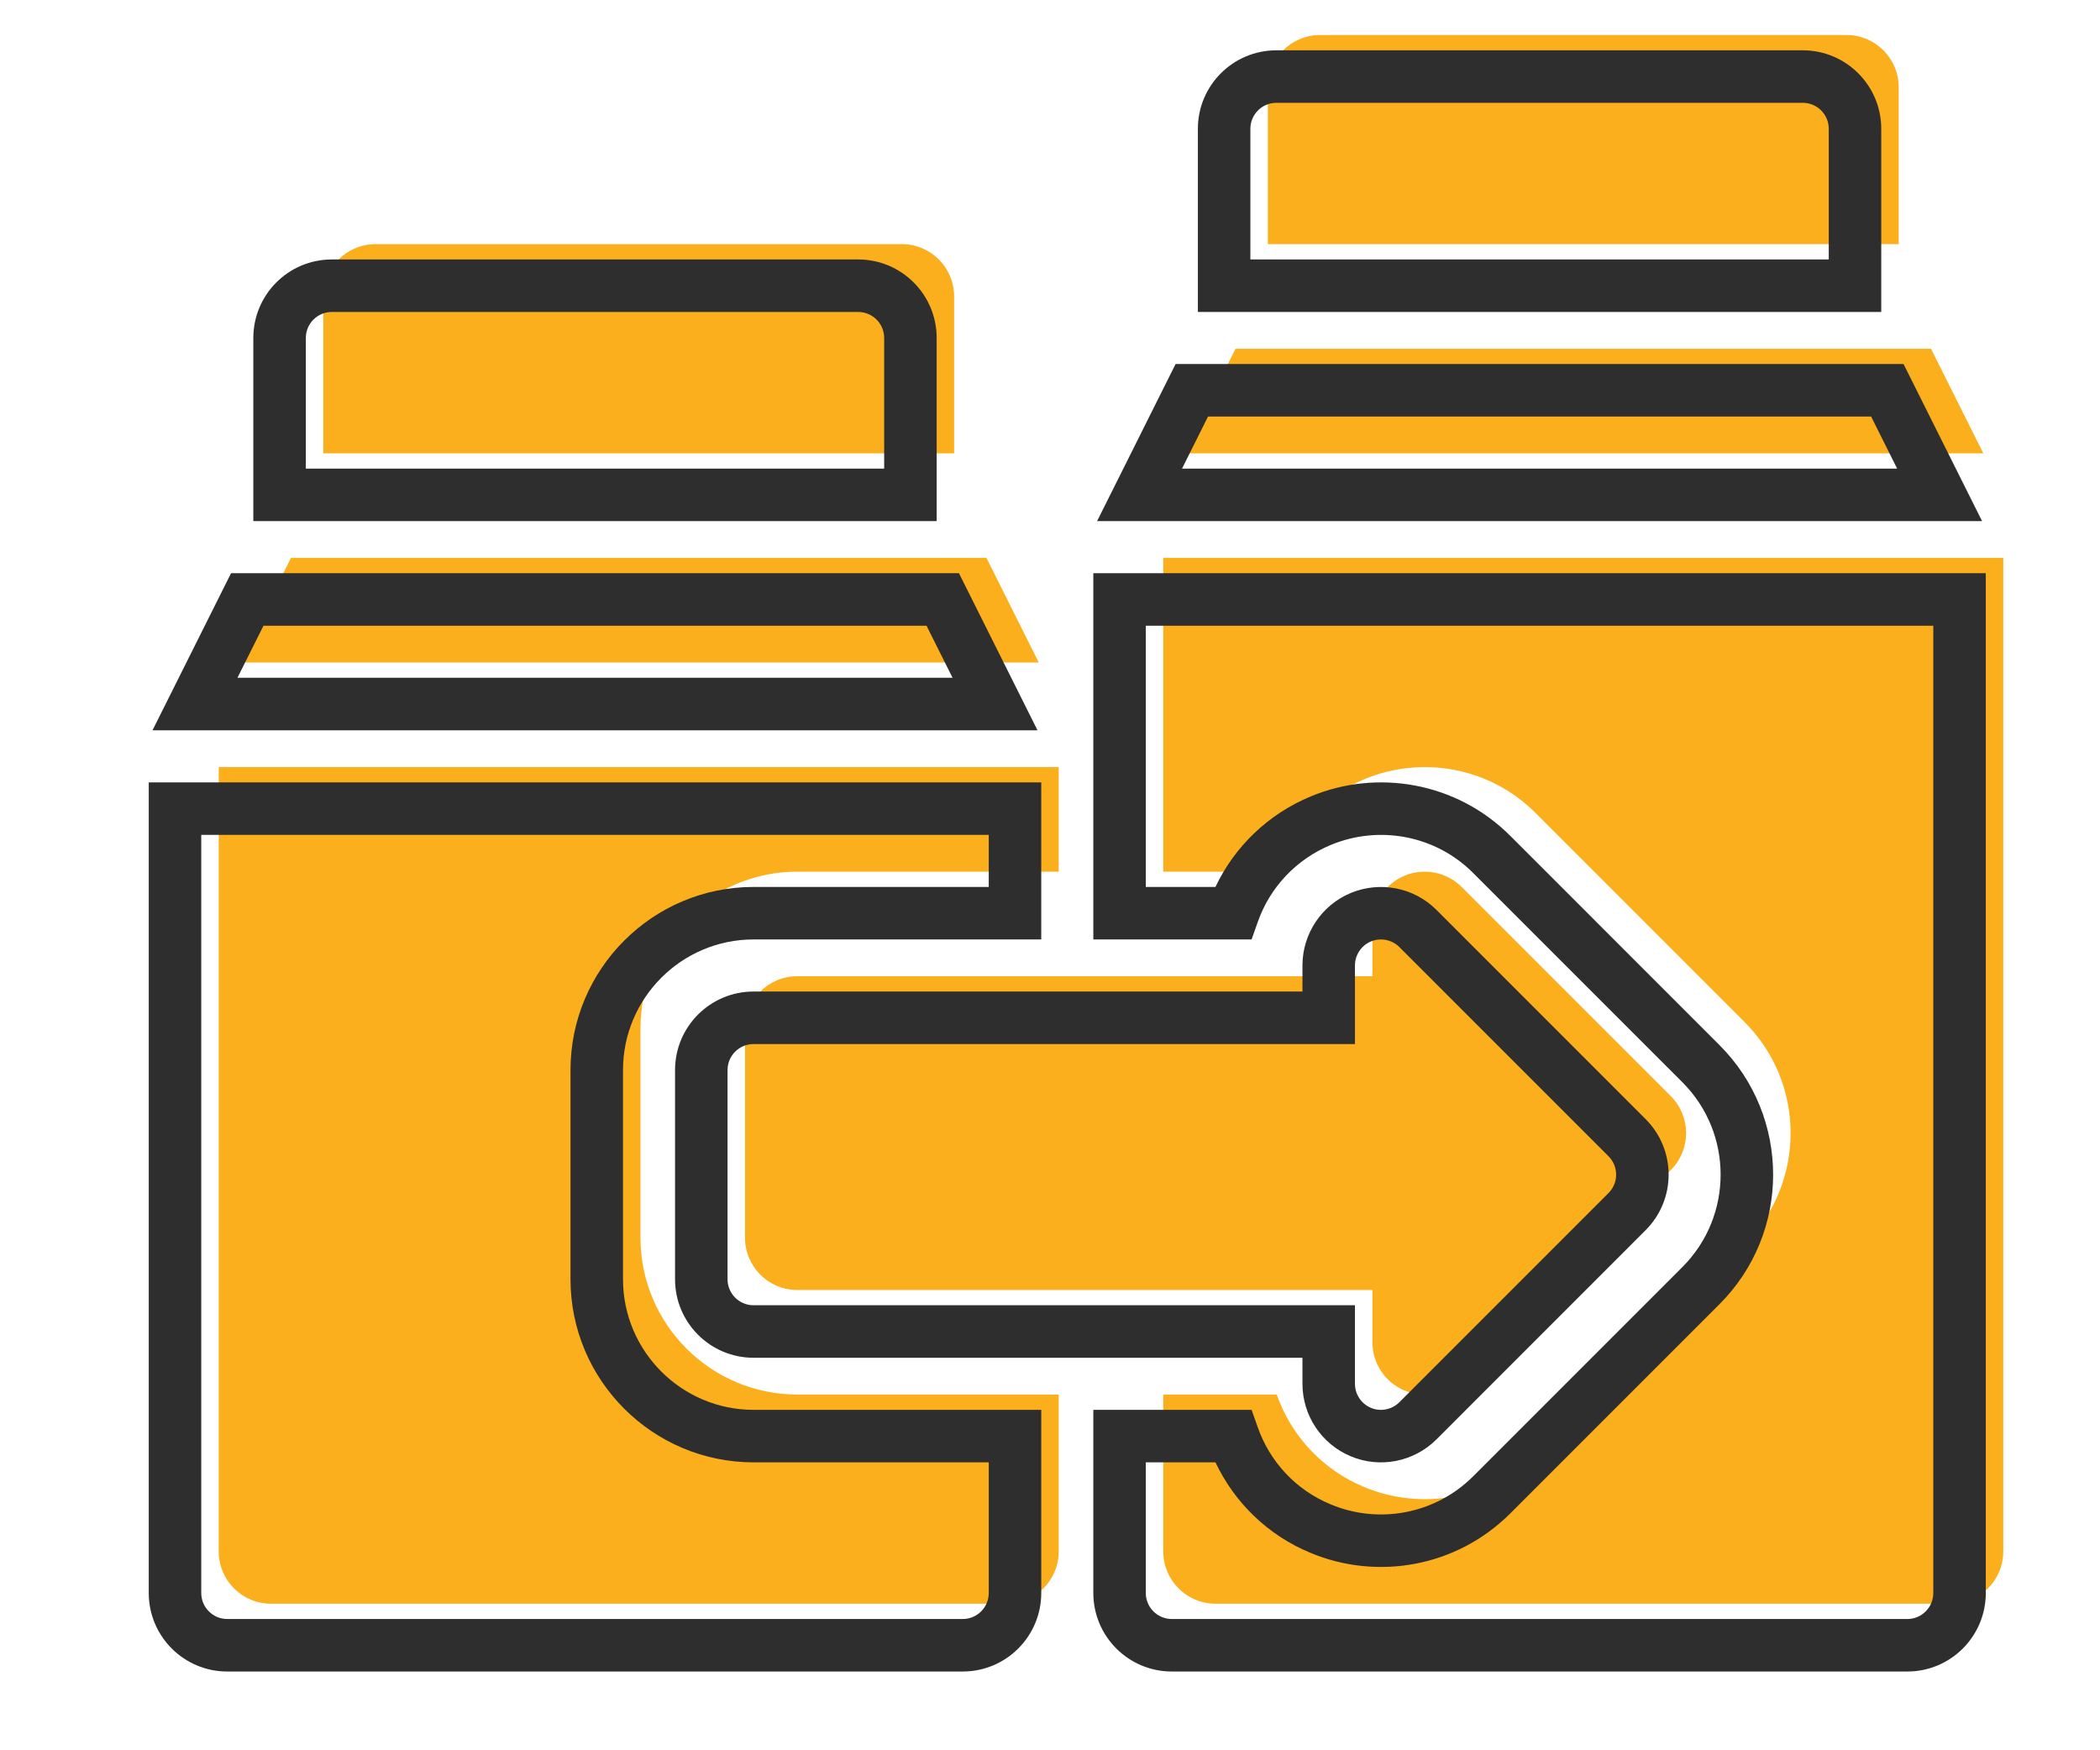
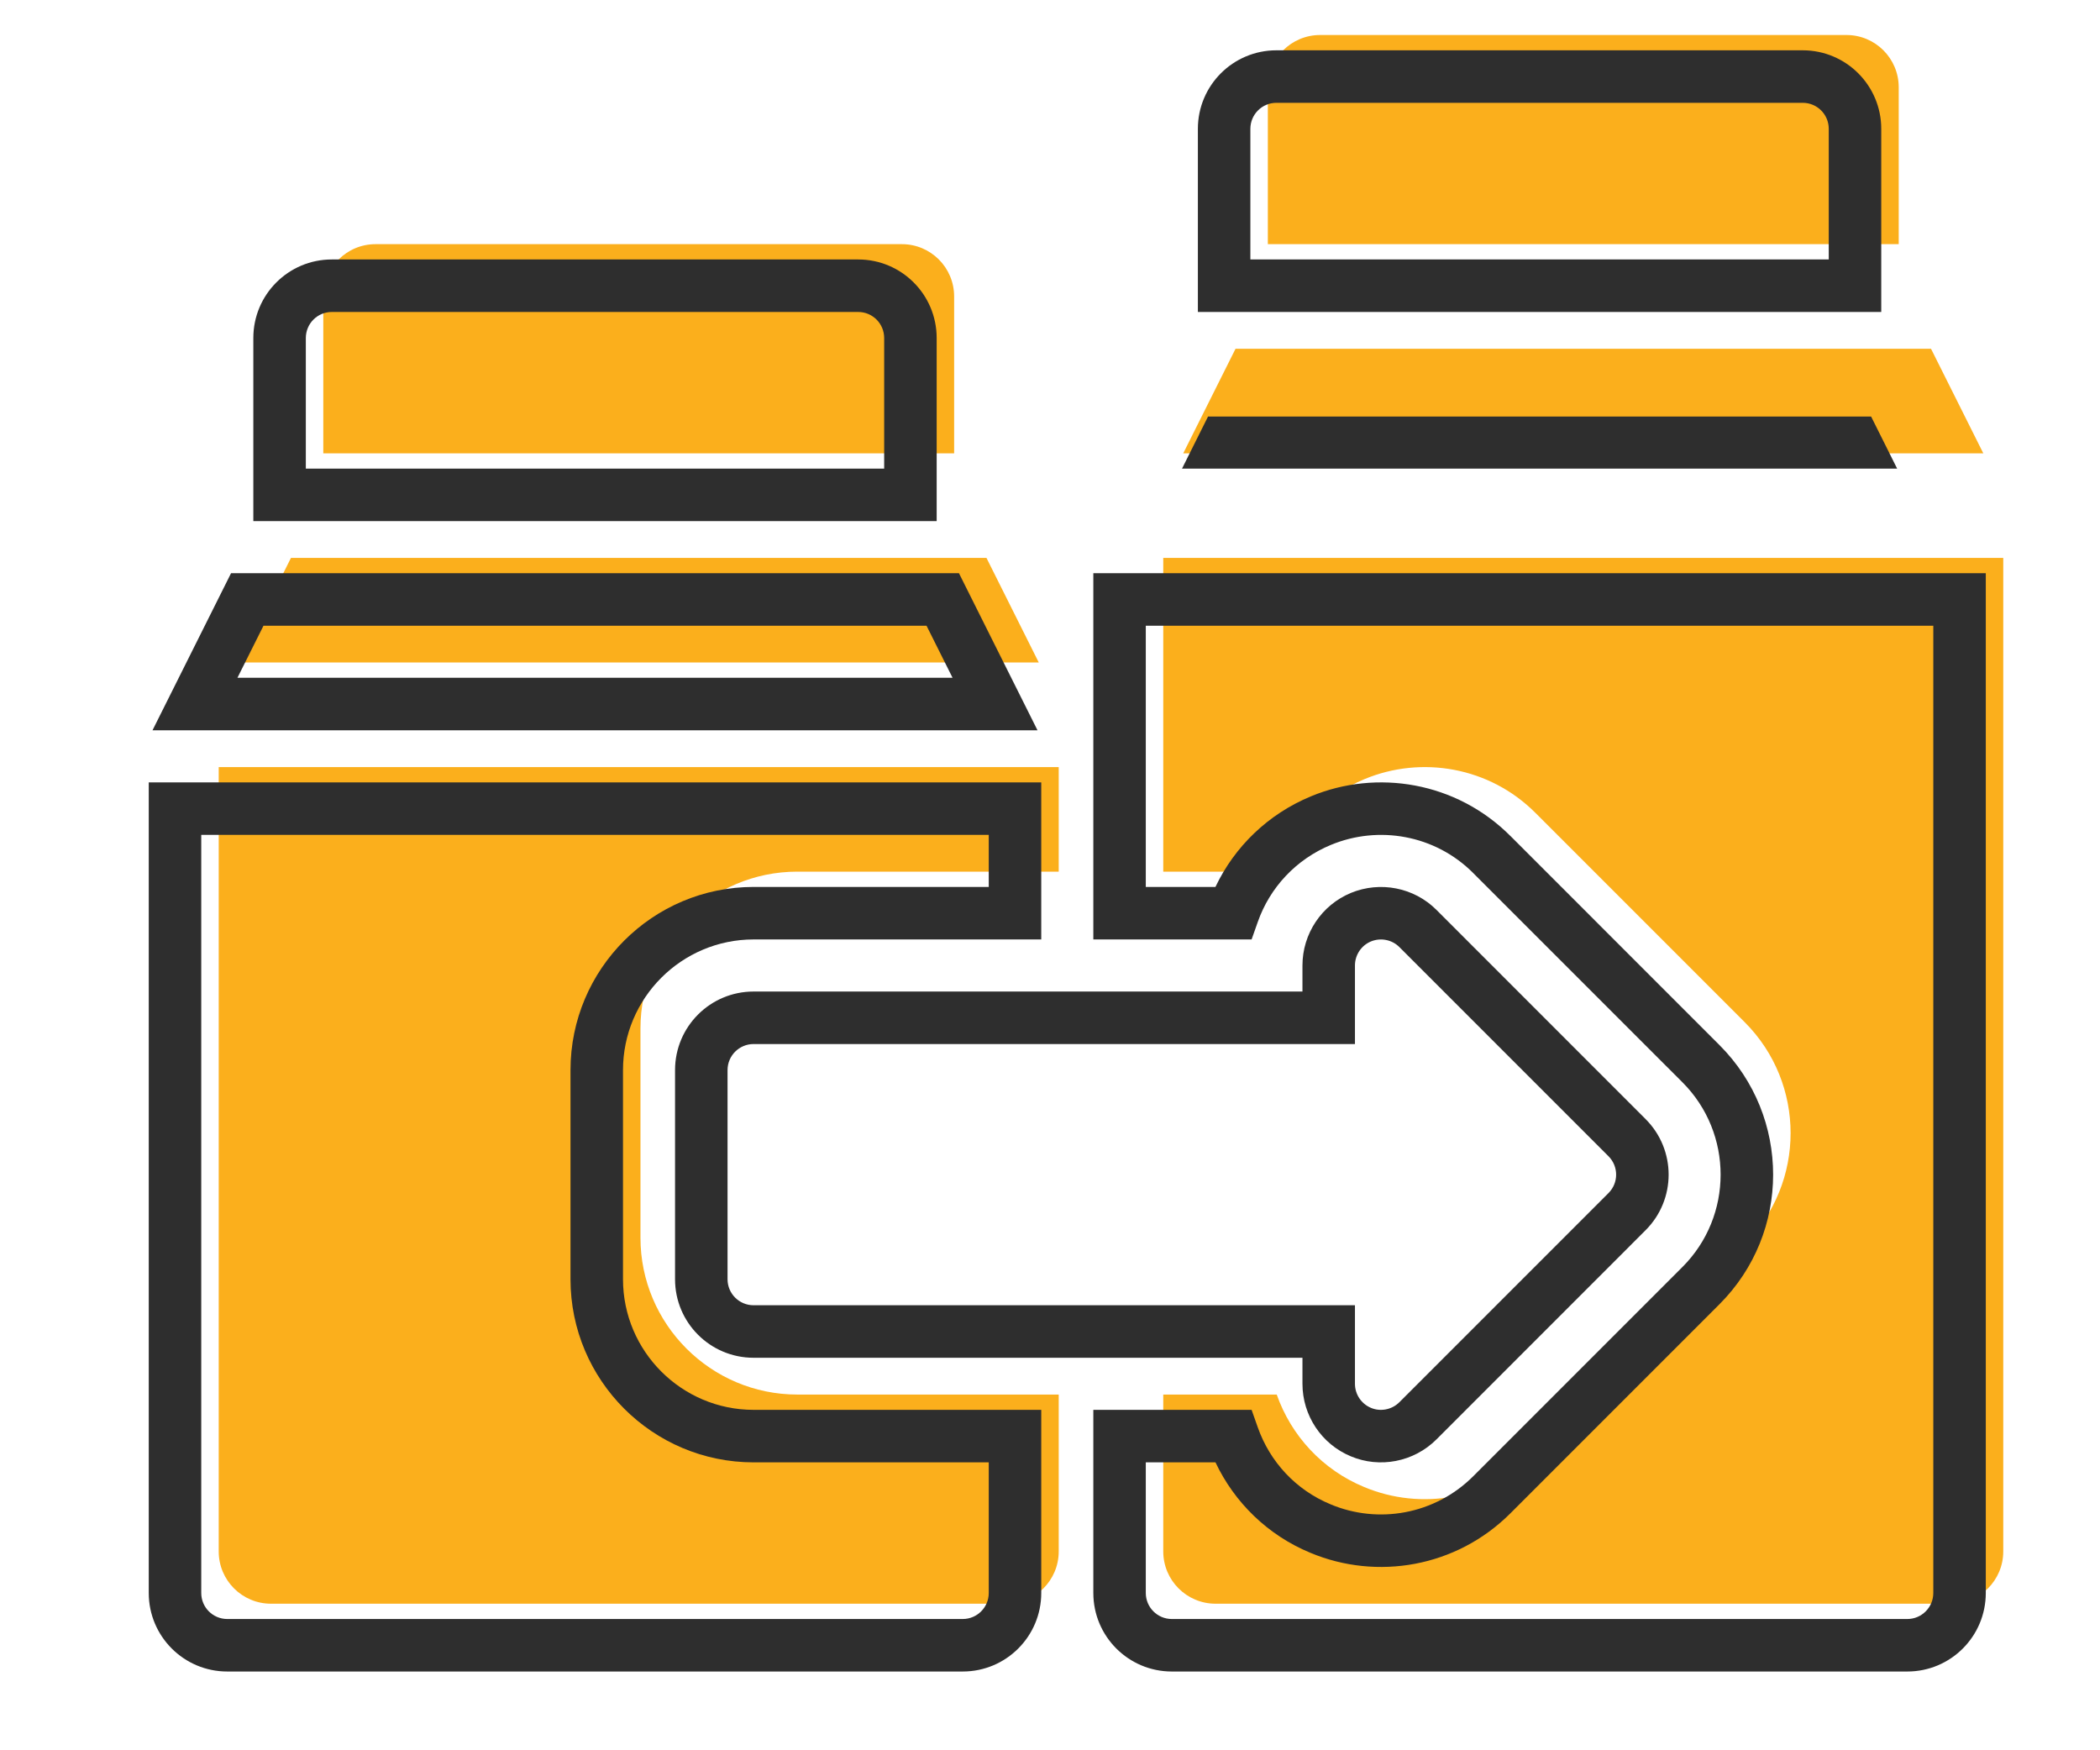
<svg xmlns="http://www.w3.org/2000/svg" width="60" height="50" viewBox="0 0 60 50" fill="none">
  <path d="M55.172 9.963H35.301L33.807 12.95H56.666L55.172 9.963Z" fill="#FBAF1C" />
  <path d="M33.236 15.938V24.9H36.478C36.892 23.722 37.791 22.75 38.993 22.254C40.607 21.584 42.554 21.899 43.877 23.229L49.849 29.201C51.597 30.948 51.597 33.79 49.849 35.538L43.874 41.513C42.549 42.838 40.602 43.162 38.975 42.479C37.785 41.987 36.892 41.016 36.478 39.838H33.236V44.319C33.236 45.145 33.905 45.813 34.73 45.813H55.743C56.568 45.813 57.236 45.145 57.236 44.319V15.938H33.236Z" fill="#FBAF1C" />
  <path d="M54.249 6.975V2.494C54.249 1.668 53.581 1 52.755 1H37.718C36.892 1 36.224 1.668 36.224 2.494V6.975H54.249Z" fill="#FBAF1C" />
  <path d="M27.261 12.95V8.469C27.261 7.643 26.593 6.975 25.768 6.975H10.73C9.905 6.975 9.237 7.643 9.237 8.469V12.95H27.261Z" fill="#FBAF1C" />
  <path d="M28.185 15.938H8.313L6.819 18.925H29.679L28.185 15.938Z" fill="#FBAF1C" />
  <path d="M22.78 24.9H30.249V21.913H6.249V44.319C6.249 45.145 6.917 45.813 7.743 45.813H28.755C29.581 45.813 30.249 45.145 30.249 44.319V39.838H22.78C20.309 39.838 18.299 37.828 18.299 35.357V29.382C18.299 26.911 20.309 24.9 22.78 24.9Z" fill="#FBAF1C" />
-   <path d="M40.134 39.724C39.576 39.494 39.212 38.948 39.212 38.344V36.851H22.78C21.954 36.851 21.286 36.182 21.286 35.357V29.382C21.286 28.556 21.954 27.888 22.78 27.888H39.212V26.394C39.212 25.79 39.576 25.245 40.134 25.014C40.691 24.785 41.336 24.911 41.762 25.338L47.737 31.313C48.32 31.897 48.32 32.842 47.737 33.425L41.762 39.401C41.327 39.835 40.677 39.953 40.134 39.724Z" fill="#FBAF1C" />
-   <path fill-rule="evenodd" clip-rule="evenodd" d="M33.588 10.399H54.387L56.631 14.887H31.345L33.588 10.399ZM34.515 11.899L33.772 13.387H54.204L53.46 11.899H34.515Z" fill="#2E2E2E" />
+   <path fill-rule="evenodd" clip-rule="evenodd" d="M33.588 10.399H54.387H31.345L33.588 10.399ZM34.515 11.899L33.772 13.387H54.204L53.46 11.899H34.515Z" fill="#2E2E2E" />
  <path fill-rule="evenodd" clip-rule="evenodd" d="M31.238 16.375H56.737V45.506C56.737 46.746 55.734 47.75 54.494 47.75H33.481C32.242 47.75 31.238 46.746 31.238 45.506V40.275H35.76L35.937 40.776C36.282 41.757 37.025 42.564 38.013 42.972L38.017 42.974C39.371 43.543 40.992 43.272 42.095 42.169L48.07 36.194C49.524 34.739 49.524 32.373 48.07 30.918L42.097 24.946L42.096 24.944C40.997 23.84 39.377 23.576 38.031 24.134L38.03 24.134C37.028 24.548 36.281 25.356 35.937 26.336L35.76 26.837H31.238V16.375ZM32.737 17.875V25.337H34.727C35.272 24.188 36.23 23.255 37.457 22.748C39.34 21.967 41.613 22.332 43.159 23.886C43.159 23.886 43.159 23.886 43.16 23.886L49.13 29.857C51.171 31.898 51.171 35.214 49.13 37.255L43.155 43.23C41.609 44.776 39.337 45.154 37.438 44.358C36.22 43.854 35.27 42.921 34.728 41.775H32.737V45.506C32.737 45.918 33.07 46.25 33.481 46.25H54.494C54.905 46.25 55.237 45.918 55.237 45.506V17.875H32.737Z" fill="#2E2E2E" />
  <path fill-rule="evenodd" clip-rule="evenodd" d="M34.225 3.68C34.225 2.441 35.229 1.437 36.469 1.437H51.506C52.746 1.437 53.75 2.441 53.75 3.68V8.912H34.225V3.68ZM36.469 2.937C36.057 2.937 35.725 3.269 35.725 3.68V7.412H52.25V3.68C52.25 3.269 51.918 2.937 51.506 2.937H36.469Z" fill="#2E2E2E" />
  <path fill-rule="evenodd" clip-rule="evenodd" d="M7.238 9.656C7.238 8.416 8.241 7.412 9.481 7.412H24.519C25.759 7.412 26.762 8.416 26.762 9.656V14.887H7.238V9.656ZM9.481 8.912C9.07 8.912 8.738 9.244 8.738 9.656V13.387H25.262V9.656C25.262 9.244 24.93 8.912 24.519 8.912H9.481Z" fill="#2E2E2E" />
  <path fill-rule="evenodd" clip-rule="evenodd" d="M6.601 16.375H27.399L29.643 20.862H4.357L6.601 16.375ZM7.528 17.875L6.784 19.362H27.216L26.472 17.875H7.528Z" fill="#2E2E2E" />
  <path fill-rule="evenodd" clip-rule="evenodd" d="M4.25 22.35H29.75V26.837H21.531C19.474 26.837 17.8 28.512 17.8 30.569V36.544C17.8 38.6 19.474 40.275 21.531 40.275H29.75V45.506C29.75 46.746 28.746 47.75 27.506 47.75H6.494C5.254 47.75 4.25 46.746 4.25 45.506V22.35ZM5.75 23.85V45.506C5.75 45.918 6.082 46.25 6.494 46.25H27.506C27.918 46.25 28.25 45.918 28.25 45.506V41.775H21.531C18.646 41.775 16.3 39.429 16.3 36.544V30.569C16.3 27.683 18.646 25.337 21.531 25.337H28.25V23.85H5.75Z" fill="#2E2E2E" />
  <path fill-rule="evenodd" clip-rule="evenodd" d="M39.981 27.054C39.772 26.845 39.451 26.779 39.17 26.894C38.894 27.009 38.713 27.28 38.713 27.581V29.825H21.531C21.12 29.825 20.787 30.157 20.787 30.569V36.544C20.787 36.955 21.12 37.287 21.531 37.287H38.713V39.531C38.713 39.832 38.895 40.104 39.171 40.218L39.175 40.22C39.44 40.331 39.765 40.274 39.982 40.057C39.982 40.057 39.982 40.057 39.982 40.057L45.957 34.082C46.248 33.791 46.248 33.321 45.957 33.03L39.981 27.054ZM41.044 25.995C40.401 25.35 39.433 25.165 38.599 25.507L38.598 25.508C37.76 25.854 37.213 26.674 37.213 27.581V28.325H21.531C20.291 28.325 19.287 29.329 19.287 30.569V36.544C19.287 37.783 20.291 38.787 21.531 38.787H37.213V39.531C37.213 40.437 37.759 41.256 38.596 41.603C39.417 41.948 40.392 41.769 41.043 41.118L47.018 35.142C47.894 34.266 47.894 32.846 47.018 31.97L41.044 25.995C41.044 25.995 41.043 25.995 41.044 25.995Z" fill="#2E2E2E" />
</svg>